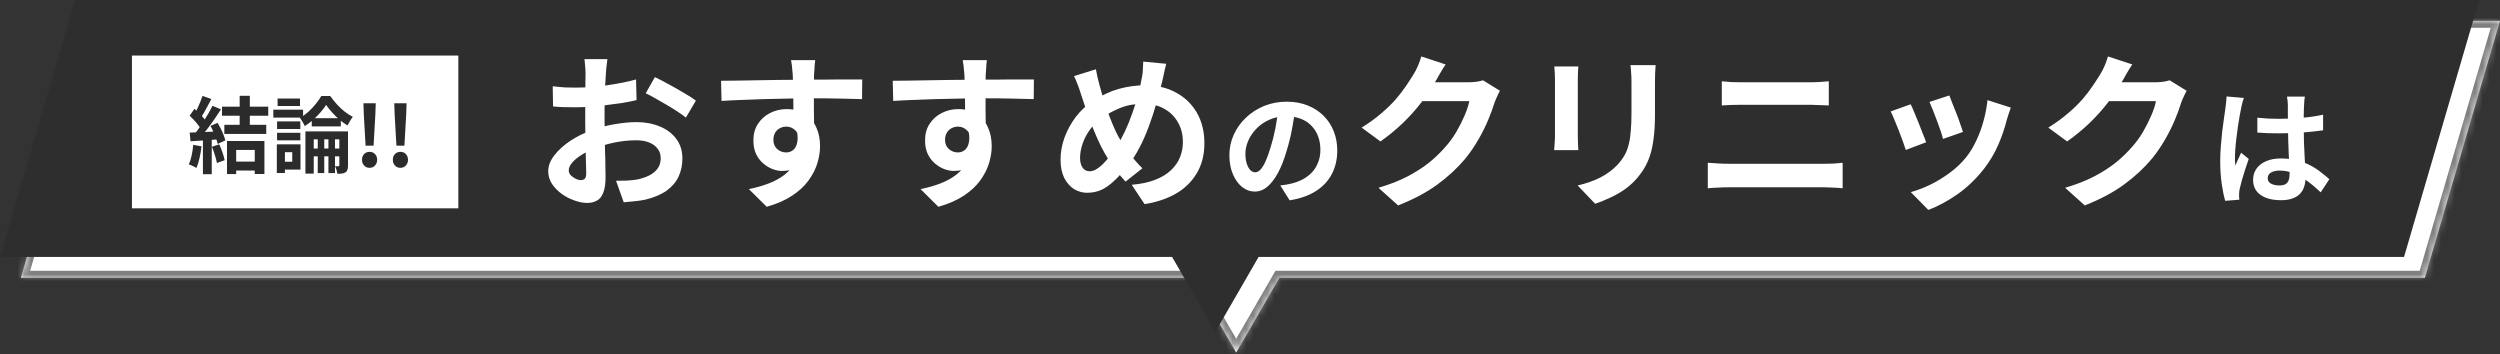
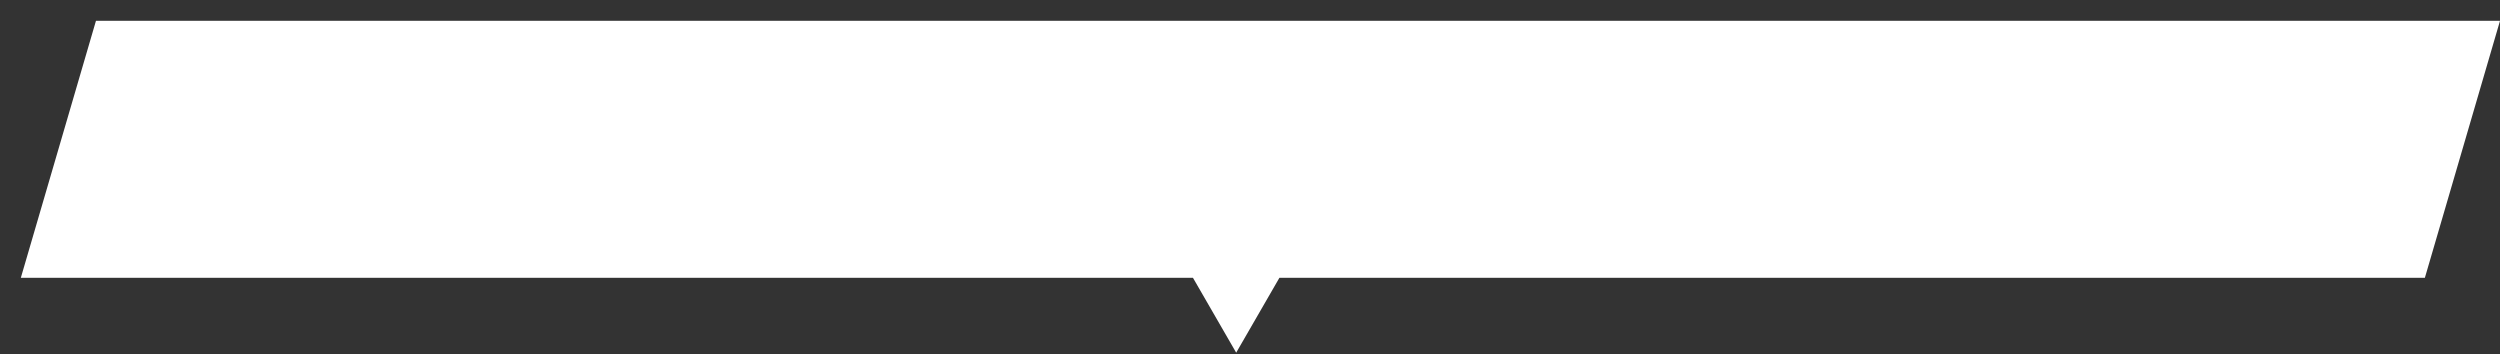
<svg xmlns="http://www.w3.org/2000/svg" width="360" height="51" viewBox="0 0 360 51" fill="none">
  <rect x="0" y="0" width="360" height="51" fill="#333333" stroke="none" />
  <mask id="path-1-inside-1_29_2091" fill="white">
    <path d="M349.182 40H184.237L178.011 50.785L171.784 40H3L13.818 3H360L349.182 40Z" />
  </mask>
  <path d="M349.182 40H184.237L178.011 50.785L171.784 40H3L13.818 3H360L349.182 40Z" fill="white" />
-   <path d="M349.182 40V41H349.931L350.141 40.281L349.182 40ZM184.237 40V39H183.66L183.371 39.5L184.237 40ZM178.011 50.785L177.145 51.285L178.011 52.785L178.877 51.285L178.011 50.785ZM171.784 40L172.65 39.5L172.362 39H171.784V40ZM3 40L2.04 39.719L1.666 41H3V40ZM13.818 3V2H13.069L12.858 2.719L13.818 3ZM360 3L360.96 3.281L361.334 2H360V3ZM349.182 40V39H184.237V40V41H349.182V40ZM184.237 40L183.371 39.5L177.145 50.285L178.011 50.785L178.877 51.285L185.103 40.5L184.237 40ZM178.011 50.785L178.877 50.285L172.65 39.5L171.784 40L170.918 40.5L177.145 51.285L178.011 50.785ZM171.784 40V39H3V40V41H171.784V40ZM3 40L3.96 40.281L14.778 3.281L13.818 3L12.858 2.719L2.04 39.719L3 40ZM13.818 3V4H360V3V2H13.818V3ZM360 3L359.04 2.719L348.222 39.719L349.182 40L350.141 40.281L360.96 3.281L360 3Z" fill="#7F7F7F" mask="url(#path-1-inside-1_29_2091)" />
-   <path d="M346.182 37H181.237L175.011 47.785L168.784 37H0L10.818 0H357L346.182 37Z" fill="#2E2E2E" />
-   <rect x="19" y="8" width="47" height="22" fill="white" />
-   <path d="M34.512 13.8H35.976V18.504H34.512V13.8ZM33.42 23.268H37.32V24.552H33.42V23.268ZM31.968 15.36H38.628V16.668H31.968V15.36ZM32.304 17.976H38.34V19.284H32.304V17.976ZM32.688 20.304H38.076V25.056H36.684V21.588H34.008V25.068H32.688V20.304ZM29.16 13.812L30.432 14.256C30.272 14.568 30.104 14.888 29.928 15.216C29.752 15.536 29.58 15.848 29.412 16.152C29.244 16.448 29.08 16.708 28.92 16.932L27.948 16.536C28.092 16.288 28.24 16.008 28.392 15.696C28.544 15.376 28.688 15.052 28.824 14.724C28.96 14.396 29.072 14.092 29.16 13.812ZM30.6 15.24L31.824 15.744C31.528 16.2 31.208 16.68 30.864 17.184C30.52 17.68 30.172 18.156 29.82 18.612C29.468 19.068 29.14 19.468 28.836 19.812L27.96 19.368C28.192 19.096 28.428 18.788 28.668 18.444C28.908 18.1 29.144 17.744 29.376 17.376C29.616 17.008 29.84 16.64 30.048 16.272C30.264 15.896 30.448 15.552 30.6 15.24ZM27.312 16.656L27.996 15.672C28.204 15.848 28.42 16.048 28.644 16.272C28.868 16.488 29.072 16.704 29.256 16.92C29.448 17.136 29.592 17.336 29.688 17.52L28.956 18.636C28.86 18.452 28.72 18.244 28.536 18.012C28.36 17.772 28.164 17.536 27.948 17.304C27.732 17.064 27.52 16.848 27.312 16.656ZM30.312 18.132L31.332 17.688C31.492 17.952 31.648 18.236 31.8 18.54C31.952 18.844 32.084 19.144 32.196 19.44C32.308 19.728 32.392 19.988 32.448 20.22L31.344 20.724C31.296 20.5 31.22 20.24 31.116 19.944C31.012 19.64 30.888 19.332 30.744 19.02C30.608 18.7 30.464 18.404 30.312 18.132ZM27.312 19.092C27.864 19.076 28.528 19.052 29.304 19.02C30.08 18.988 30.868 18.952 31.668 18.912L31.656 20.052C30.904 20.108 30.156 20.164 29.412 20.22C28.676 20.268 28.016 20.308 27.432 20.34L27.312 19.092ZM30.516 21.132L31.572 20.784C31.74 21.144 31.896 21.536 32.04 21.96C32.184 22.384 32.288 22.752 32.352 23.064L31.236 23.472C31.18 23.152 31.084 22.776 30.948 22.344C30.812 21.904 30.668 21.5 30.516 21.132ZM27.828 20.856L29.016 21.072C28.952 21.648 28.856 22.216 28.728 22.776C28.6 23.336 28.452 23.808 28.284 24.192C28.204 24.136 28.096 24.072 27.96 24C27.824 23.936 27.684 23.872 27.54 23.808C27.404 23.744 27.284 23.696 27.18 23.664C27.356 23.304 27.496 22.876 27.6 22.38C27.704 21.876 27.78 21.368 27.828 20.856ZM29.22 19.728H30.492V25.08H29.22V19.728ZM46.956 15.108C46.748 15.444 46.48 15.8 46.152 16.176C45.832 16.552 45.476 16.912 45.084 17.256C44.7 17.6 44.3 17.9 43.884 18.156C43.812 17.98 43.708 17.78 43.572 17.556C43.436 17.324 43.308 17.132 43.188 16.98C43.612 16.74 44.02 16.444 44.412 16.092C44.804 15.732 45.16 15.352 45.48 14.952C45.808 14.552 46.072 14.176 46.272 13.824H47.556C47.836 14.224 48.148 14.616 48.492 15C48.844 15.384 49.216 15.736 49.608 16.056C50.008 16.368 50.408 16.624 50.808 16.824C50.672 16.992 50.536 17.192 50.4 17.424C50.264 17.648 50.144 17.864 50.04 18.072C49.664 17.84 49.28 17.56 48.888 17.232C48.504 16.896 48.144 16.544 47.808 16.176C47.48 15.8 47.196 15.444 46.956 15.108ZM43.98 18.924H49.788V20.064H45.18V24.996H43.98V18.924ZM48.864 18.924H50.112V23.82C50.112 24.076 50.084 24.284 50.028 24.444C49.98 24.604 49.88 24.732 49.728 24.828C49.584 24.916 49.416 24.972 49.224 24.996C49.04 25.02 48.828 25.032 48.588 25.032C48.564 24.872 48.52 24.684 48.456 24.468C48.392 24.26 48.324 24.08 48.252 23.928C48.356 23.936 48.456 23.94 48.552 23.94C48.648 23.94 48.716 23.94 48.756 23.94C48.828 23.94 48.864 23.896 48.864 23.808V18.924ZM45.756 19.224H46.692V24.924H45.756V19.224ZM47.292 19.224H48.24V24.924H47.292V19.224ZM44.892 17.016H49.08V18.204H44.892V17.016ZM44.544 21.384H49.656V22.512H44.544V21.384ZM39.9 17.484H43.248V18.576H39.9V17.484ZM39.972 14.184H43.2V15.264H39.972V14.184ZM39.9 19.128H43.248V20.208H39.9V19.128ZM39.36 15.792H43.644V16.932H39.36V15.792ZM40.56 20.784H43.272V24.42H40.56V23.292H42.084V21.912H40.56V20.784ZM39.864 20.784H41.028V24.912H39.864V20.784ZM52.644 20.976L52.392 16.548L52.332 14.868H54.108L54.048 16.548L53.796 20.976H52.644ZM53.22 24.168C52.9 24.168 52.636 24.056 52.428 23.832C52.228 23.608 52.128 23.336 52.128 23.016C52.128 22.68 52.228 22.404 52.428 22.188C52.636 21.972 52.9 21.864 53.22 21.864C53.54 21.864 53.8 21.972 54 22.188C54.208 22.404 54.312 22.68 54.312 23.016C54.312 23.336 54.208 23.608 54 23.832C53.8 24.056 53.54 24.168 53.22 24.168ZM57.085 20.976L56.833 16.548L56.773 14.868H58.549L58.489 16.548L58.237 20.976H57.085ZM57.661 24.168C57.341 24.168 57.077 24.056 56.869 23.832C56.669 23.608 56.569 23.336 56.569 23.016C56.569 22.68 56.669 22.404 56.869 22.188C57.077 21.972 57.341 21.864 57.661 21.864C57.981 21.864 58.241 21.972 58.441 22.188C58.649 22.404 58.753 22.68 58.753 23.016C58.753 23.336 58.649 23.608 58.441 23.832C58.241 24.056 57.981 24.168 57.661 24.168Z" fill="#2B2B2B" />
-   <path d="M87.464 8.512C87.448 8.64 87.424 8.84 87.392 9.112C87.36 9.368 87.328 9.632 87.296 9.904C87.28 10.16 87.264 10.392 87.248 10.6C87.216 11.064 87.184 11.576 87.152 12.136C87.136 12.68 87.12 13.248 87.104 13.84C87.088 14.416 87.072 15 87.056 15.592C87.056 16.184 87.056 16.76 87.056 17.32C87.056 17.976 87.064 18.704 87.08 19.504C87.096 20.288 87.112 21.072 87.128 21.856C87.16 22.624 87.176 23.328 87.176 23.968C87.192 24.608 87.2 25.104 87.2 25.456C87.2 26.448 87.088 27.216 86.864 27.76C86.656 28.304 86.352 28.68 85.952 28.888C85.552 29.112 85.088 29.224 84.56 29.224C83.984 29.224 83.368 29.104 82.712 28.864C82.056 28.64 81.44 28.32 80.864 27.904C80.304 27.488 79.84 27.008 79.472 26.464C79.12 25.904 78.944 25.304 78.944 24.664C78.944 23.896 79.232 23.136 79.808 22.384C80.4 21.616 81.176 20.912 82.136 20.272C83.112 19.632 84.16 19.12 85.28 18.736C86.352 18.336 87.456 18.048 88.592 17.872C89.728 17.68 90.752 17.584 91.664 17.584C92.896 17.584 94.008 17.792 95 18.208C95.992 18.608 96.784 19.2 97.376 19.984C97.968 20.768 98.264 21.712 98.264 22.816C98.264 23.744 98.088 24.6 97.736 25.384C97.384 26.168 96.816 26.848 96.032 27.424C95.264 27.984 94.24 28.424 92.96 28.744C92.416 28.856 91.872 28.936 91.328 28.984C90.8 29.048 90.296 29.096 89.816 29.128L88.712 26.032C89.256 26.032 89.776 26.024 90.272 26.008C90.784 25.976 91.248 25.928 91.664 25.864C92.32 25.736 92.912 25.544 93.44 25.288C93.968 25.032 94.384 24.696 94.688 24.28C94.992 23.864 95.144 23.368 95.144 22.792C95.144 22.248 94.992 21.784 94.688 21.4C94.4 21.016 93.992 20.72 93.464 20.512C92.936 20.304 92.32 20.2 91.616 20.2C90.608 20.2 89.584 20.304 88.544 20.512C87.52 20.72 86.536 21.008 85.592 21.376C84.888 21.648 84.256 21.968 83.696 22.336C83.136 22.688 82.696 23.056 82.376 23.44C82.056 23.824 81.896 24.192 81.896 24.544C81.896 24.736 81.952 24.92 82.064 25.096C82.192 25.256 82.352 25.4 82.544 25.528C82.736 25.656 82.928 25.76 83.12 25.84C83.328 25.904 83.504 25.936 83.648 25.936C83.872 25.936 84.056 25.872 84.2 25.744C84.344 25.6 84.416 25.328 84.416 24.928C84.416 24.496 84.4 23.88 84.368 23.08C84.352 22.264 84.328 21.36 84.296 20.368C84.28 19.376 84.272 18.392 84.272 17.416C84.272 16.744 84.272 16.064 84.272 15.376C84.288 14.688 84.296 14.032 84.296 13.408C84.296 12.784 84.296 12.232 84.296 11.752C84.312 11.272 84.32 10.896 84.32 10.624C84.32 10.448 84.312 10.224 84.296 9.952C84.28 9.68 84.256 9.408 84.224 9.136C84.208 8.848 84.184 8.64 84.152 8.512H87.464ZM94.304 11.104C94.912 11.392 95.592 11.744 96.344 12.16C97.112 12.576 97.84 12.992 98.528 13.408C99.232 13.808 99.792 14.168 100.208 14.488L98.768 16.936C98.464 16.68 98.064 16.392 97.568 16.072C97.088 15.752 96.56 15.424 95.984 15.088C95.424 14.752 94.88 14.44 94.352 14.152C93.824 13.848 93.368 13.608 92.984 13.432L94.304 11.104ZM79.592 12.424C80.296 12.504 80.912 12.56 81.44 12.592C81.984 12.608 82.472 12.616 82.904 12.616C83.528 12.616 84.216 12.592 84.968 12.544C85.72 12.48 86.488 12.4 87.272 12.304C88.056 12.192 88.816 12.064 89.552 11.92C90.304 11.776 90.984 11.616 91.592 11.44L91.664 14.416C90.992 14.576 90.264 14.72 89.48 14.848C88.696 14.96 87.904 15.064 87.104 15.16C86.32 15.256 85.568 15.328 84.848 15.376C84.144 15.424 83.528 15.448 83 15.448C82.2 15.448 81.544 15.44 81.032 15.424C80.52 15.408 80.056 15.376 79.64 15.328L79.592 12.424ZM117.392 8.656C117.376 8.784 117.352 8.992 117.32 9.28C117.304 9.552 117.288 9.832 117.272 10.12C117.256 10.392 117.24 10.592 117.224 10.72C117.208 11.04 117.2 11.472 117.2 12.016C117.2 12.544 117.2 13.136 117.2 13.792C117.2 14.448 117.2 15.112 117.2 15.784C117.216 16.44 117.224 17.064 117.224 17.656C117.24 18.232 117.248 18.712 117.248 19.096L114.248 18.088C114.248 17.784 114.248 17.384 114.248 16.888C114.248 16.376 114.248 15.824 114.248 15.232C114.248 14.624 114.24 14.024 114.224 13.432C114.224 12.84 114.216 12.304 114.2 11.824C114.184 11.344 114.168 10.984 114.152 10.744C114.12 10.248 114.08 9.816 114.032 9.448C113.984 9.064 113.944 8.8 113.912 8.656H117.392ZM103.832 11.632C104.536 11.632 105.336 11.624 106.232 11.608C107.128 11.592 108.064 11.576 109.04 11.56C110.016 11.544 110.976 11.528 111.92 11.512C112.864 11.496 113.752 11.488 114.584 11.488C115.416 11.472 116.136 11.464 116.744 11.464C117.352 11.464 118.016 11.464 118.736 11.464C119.456 11.448 120.168 11.44 120.872 11.44C121.576 11.44 122.216 11.44 122.792 11.44C123.384 11.44 123.84 11.44 124.16 11.44L124.136 14.272C123.384 14.24 122.392 14.216 121.16 14.2C119.928 14.168 118.424 14.152 116.648 14.152C115.56 14.152 114.456 14.168 113.336 14.2C112.216 14.216 111.104 14.24 110 14.272C108.896 14.304 107.832 14.344 106.808 14.392C105.784 14.424 104.816 14.472 103.904 14.536L103.832 11.632ZM116.816 18.736C116.816 20.048 116.656 21.136 116.336 22C116.032 22.864 115.568 23.52 114.944 23.968C114.32 24.4 113.544 24.616 112.616 24.616C112.168 24.616 111.696 24.52 111.2 24.328C110.72 24.136 110.272 23.856 109.856 23.488C109.44 23.12 109.104 22.664 108.848 22.12C108.608 21.576 108.488 20.936 108.488 20.2C108.488 19.288 108.704 18.504 109.136 17.848C109.568 17.176 110.144 16.656 110.864 16.288C111.6 15.904 112.408 15.712 113.288 15.712C114.344 15.712 115.224 15.952 115.928 16.432C116.648 16.896 117.184 17.528 117.536 18.328C117.904 19.128 118.088 20.032 118.088 21.04C118.088 21.824 117.96 22.64 117.704 23.488C117.448 24.336 117.024 25.168 116.432 25.984C115.856 26.784 115.072 27.512 114.08 28.168C113.104 28.824 111.88 29.36 110.408 29.776L107.84 27.232C108.864 27.024 109.816 26.752 110.696 26.416C111.576 26.08 112.344 25.656 113 25.144C113.672 24.632 114.192 24 114.56 23.248C114.944 22.496 115.136 21.592 115.136 20.536C115.136 19.768 114.944 19.192 114.56 18.808C114.192 18.424 113.744 18.232 113.216 18.232C112.912 18.232 112.616 18.304 112.328 18.448C112.04 18.592 111.808 18.808 111.632 19.096C111.456 19.384 111.368 19.736 111.368 20.152C111.368 20.696 111.552 21.136 111.92 21.472C112.304 21.792 112.736 21.952 113.216 21.952C113.6 21.952 113.936 21.832 114.224 21.592C114.528 21.352 114.728 20.952 114.824 20.392C114.92 19.832 114.84 19.08 114.584 18.136L116.816 18.736ZM142.112 8.656C142.096 8.784 142.072 8.992 142.04 9.28C142.024 9.552 142.008 9.832 141.992 10.12C141.976 10.392 141.96 10.592 141.944 10.72C141.928 11.04 141.92 11.472 141.92 12.016C141.92 12.544 141.92 13.136 141.92 13.792C141.92 14.448 141.92 15.112 141.92 15.784C141.936 16.44 141.944 17.064 141.944 17.656C141.96 18.232 141.968 18.712 141.968 19.096L138.968 18.088C138.968 17.784 138.968 17.384 138.968 16.888C138.968 16.376 138.968 15.824 138.968 15.232C138.968 14.624 138.96 14.024 138.944 13.432C138.944 12.84 138.936 12.304 138.92 11.824C138.904 11.344 138.888 10.984 138.872 10.744C138.84 10.248 138.8 9.816 138.752 9.448C138.704 9.064 138.664 8.8 138.632 8.656H142.112ZM128.552 11.632C129.256 11.632 130.056 11.624 130.952 11.608C131.848 11.592 132.784 11.576 133.76 11.56C134.736 11.544 135.696 11.528 136.64 11.512C137.584 11.496 138.472 11.488 139.304 11.488C140.136 11.472 140.856 11.464 141.464 11.464C142.072 11.464 142.736 11.464 143.456 11.464C144.176 11.448 144.888 11.44 145.592 11.44C146.296 11.44 146.936 11.44 147.512 11.44C148.104 11.44 148.56 11.44 148.88 11.44L148.856 14.272C148.104 14.24 147.112 14.216 145.88 14.2C144.648 14.168 143.144 14.152 141.368 14.152C140.28 14.152 139.176 14.168 138.056 14.2C136.936 14.216 135.824 14.24 134.72 14.272C133.616 14.304 132.552 14.344 131.528 14.392C130.504 14.424 129.536 14.472 128.624 14.536L128.552 11.632ZM141.536 18.736C141.536 20.048 141.376 21.136 141.056 22C140.752 22.864 140.288 23.52 139.664 23.968C139.04 24.4 138.264 24.616 137.336 24.616C136.888 24.616 136.416 24.52 135.92 24.328C135.44 24.136 134.992 23.856 134.576 23.488C134.16 23.12 133.824 22.664 133.568 22.12C133.328 21.576 133.208 20.936 133.208 20.2C133.208 19.288 133.424 18.504 133.856 17.848C134.288 17.176 134.864 16.656 135.584 16.288C136.32 15.904 137.128 15.712 138.008 15.712C139.064 15.712 139.944 15.952 140.648 16.432C141.368 16.896 141.904 17.528 142.256 18.328C142.624 19.128 142.808 20.032 142.808 21.04C142.808 21.824 142.68 22.64 142.424 23.488C142.168 24.336 141.744 25.168 141.152 25.984C140.576 26.784 139.792 27.512 138.8 28.168C137.824 28.824 136.6 29.36 135.128 29.776L132.56 27.232C133.584 27.024 134.536 26.752 135.416 26.416C136.296 26.08 137.064 25.656 137.72 25.144C138.392 24.632 138.912 24 139.28 23.248C139.664 22.496 139.856 21.592 139.856 20.536C139.856 19.768 139.664 19.192 139.28 18.808C138.912 18.424 138.464 18.232 137.936 18.232C137.632 18.232 137.336 18.304 137.048 18.448C136.76 18.592 136.528 18.808 136.352 19.096C136.176 19.384 136.088 19.736 136.088 20.152C136.088 20.696 136.272 21.136 136.64 21.472C137.024 21.792 137.456 21.952 137.936 21.952C138.32 21.952 138.656 21.832 138.944 21.592C139.248 21.352 139.448 20.952 139.544 20.392C139.64 19.832 139.56 19.08 139.304 18.136L141.536 18.736ZM167.936 9.184C167.888 9.392 167.824 9.648 167.744 9.952C167.68 10.256 167.616 10.56 167.552 10.864C167.488 11.168 167.432 11.416 167.384 11.608C167.128 12.68 166.84 13.776 166.52 14.896C166.2 16 165.84 17.096 165.44 18.184C165.04 19.272 164.592 20.288 164.096 21.232C163.616 22.176 163.08 23.016 162.488 23.752C161.768 24.68 161.088 25.44 160.448 26.032C159.824 26.624 159.2 27.064 158.576 27.352C157.952 27.624 157.272 27.76 156.536 27.76C155.88 27.76 155.256 27.584 154.664 27.232C154.088 26.864 153.616 26.328 153.248 25.624C152.896 24.904 152.72 24.024 152.72 22.984C152.72 21.912 152.912 20.848 153.296 19.792C153.696 18.72 154.24 17.728 154.928 16.816C155.632 15.904 156.456 15.144 157.4 14.536C158.68 13.704 159.936 13.12 161.168 12.784C162.4 12.448 163.656 12.28 164.936 12.28C166.6 12.28 168.072 12.632 169.352 13.336C170.632 14.024 171.632 14.992 172.352 16.24C173.072 17.488 173.432 18.952 173.432 20.632C173.432 22.312 173.056 23.768 172.304 25C171.568 26.216 170.552 27.192 169.256 27.928C167.96 28.648 166.48 29.136 164.816 29.392L162.968 26.608C164.296 26.496 165.424 26.256 166.352 25.888C167.296 25.52 168.056 25.056 168.632 24.496C169.224 23.936 169.656 23.312 169.928 22.624C170.2 21.936 170.336 21.216 170.336 20.464C170.336 19.376 170.096 18.424 169.616 17.608C169.152 16.776 168.496 16.128 167.648 15.664C166.8 15.184 165.8 14.944 164.648 14.944C163.384 14.944 162.256 15.152 161.264 15.568C160.272 15.968 159.36 16.472 158.528 17.08C157.904 17.528 157.368 18.072 156.92 18.712C156.472 19.336 156.128 20 155.888 20.704C155.648 21.408 155.528 22.088 155.528 22.744C155.528 23.32 155.648 23.784 155.888 24.136C156.144 24.488 156.48 24.664 156.896 24.664C157.2 24.664 157.512 24.576 157.832 24.4C158.152 24.208 158.472 23.96 158.792 23.656C159.112 23.336 159.432 22.968 159.752 22.552C160.072 22.136 160.392 21.696 160.712 21.232C161.16 20.544 161.584 19.776 161.984 18.928C162.384 18.08 162.744 17.192 163.064 16.264C163.4 15.336 163.68 14.44 163.904 13.576C164.128 12.696 164.304 11.888 164.432 11.152C164.512 10.8 164.56 10.4 164.576 9.952C164.608 9.504 164.624 9.144 164.624 8.872L167.936 9.184ZM157.808 9.976C157.888 10.376 157.968 10.768 158.048 11.152C158.144 11.536 158.24 11.912 158.336 12.28C158.512 12.936 158.72 13.648 158.96 14.416C159.2 15.168 159.456 15.92 159.728 16.672C160.016 17.424 160.304 18.12 160.592 18.76C160.88 19.384 161.168 19.92 161.456 20.368C161.872 21.008 162.344 21.68 162.872 22.384C163.4 23.072 163.944 23.688 164.504 24.232L162.08 26.152C161.6 25.624 161.168 25.12 160.784 24.64C160.416 24.144 160.032 23.592 159.632 22.984C159.28 22.44 158.92 21.808 158.552 21.088C158.2 20.368 157.848 19.584 157.496 18.736C157.16 17.888 156.832 17.016 156.512 16.12C156.208 15.224 155.912 14.336 155.624 13.456C155.496 13.024 155.352 12.608 155.192 12.208C155.048 11.808 154.872 11.392 154.664 10.96L157.808 9.976ZM186.518 15.67C186.398 16.582 186.242 17.554 186.05 18.586C185.858 19.618 185.6 20.662 185.276 21.718C184.928 22.93 184.52 23.974 184.052 24.85C183.584 25.726 183.068 26.404 182.504 26.884C181.952 27.352 181.346 27.586 180.686 27.586C180.026 27.586 179.414 27.364 178.85 26.92C178.298 26.464 177.854 25.84 177.518 25.048C177.194 24.256 177.032 23.356 177.032 22.348C177.032 21.304 177.242 20.32 177.662 19.396C178.082 18.472 178.664 17.656 179.408 16.948C180.164 16.228 181.04 15.664 182.036 15.256C183.044 14.848 184.13 14.644 185.294 14.644C186.41 14.644 187.412 14.824 188.3 15.184C189.2 15.544 189.968 16.042 190.604 16.678C191.24 17.314 191.726 18.058 192.062 18.91C192.398 19.762 192.566 20.68 192.566 21.664C192.566 22.924 192.308 24.052 191.792 25.048C191.276 26.044 190.508 26.866 189.488 27.514C188.48 28.162 187.22 28.606 185.708 28.846L184.358 26.704C184.706 26.668 185.012 26.626 185.276 26.578C185.54 26.53 185.792 26.476 186.032 26.416C186.608 26.272 187.142 26.068 187.634 25.804C188.138 25.528 188.576 25.192 188.948 24.796C189.32 24.388 189.608 23.914 189.812 23.374C190.028 22.834 190.136 22.24 190.136 21.592C190.136 20.884 190.028 20.236 189.812 19.648C189.596 19.06 189.278 18.55 188.858 18.118C188.438 17.674 187.928 17.338 187.328 17.11C186.728 16.87 186.038 16.75 185.258 16.75C184.298 16.75 183.452 16.924 182.72 17.272C181.988 17.608 181.37 18.046 180.866 18.586C180.362 19.126 179.978 19.708 179.714 20.332C179.462 20.956 179.336 21.55 179.336 22.114C179.336 22.714 179.408 23.218 179.552 23.626C179.696 24.022 179.87 24.322 180.074 24.526C180.29 24.718 180.518 24.814 180.758 24.814C181.01 24.814 181.256 24.688 181.496 24.436C181.748 24.172 181.994 23.776 182.234 23.248C182.474 22.72 182.714 22.054 182.954 21.25C183.23 20.386 183.464 19.462 183.656 18.478C183.848 17.494 183.986 16.534 184.07 15.598L186.518 15.67ZM215.996 13.072C215.868 13.296 215.732 13.568 215.588 13.888C215.444 14.192 215.316 14.496 215.204 14.8C214.996 15.504 214.7 16.312 214.316 17.224C213.948 18.12 213.484 19.056 212.924 20.032C212.38 20.992 211.748 21.92 211.028 22.816C209.876 24.192 208.532 25.44 206.996 26.56C205.476 27.68 203.588 28.688 201.332 29.584L198.5 27.04C200.132 26.56 201.54 26.008 202.724 25.384C203.908 24.76 204.94 24.096 205.82 23.392C206.7 22.672 207.484 21.912 208.172 21.112C208.732 20.488 209.244 19.784 209.708 19C210.172 18.2 210.572 17.408 210.908 16.624C211.244 15.84 211.468 15.152 211.58 14.56H203.492L204.596 11.848C204.82 11.848 205.164 11.848 205.628 11.848C206.108 11.848 206.644 11.848 207.236 11.848C207.844 11.848 208.436 11.848 209.012 11.848C209.604 11.848 210.116 11.848 210.548 11.848C210.996 11.848 211.3 11.848 211.46 11.848C211.828 11.848 212.196 11.824 212.564 11.776C212.948 11.728 213.276 11.656 213.548 11.56L215.996 13.072ZM208.172 9.28C207.884 9.696 207.604 10.144 207.332 10.624C207.06 11.104 206.852 11.472 206.708 11.728C206.164 12.688 205.492 13.688 204.692 14.728C203.908 15.752 203.012 16.752 202.004 17.728C200.996 18.688 199.924 19.568 198.788 20.368L196.076 18.376C197.132 17.72 198.06 17.048 198.86 16.36C199.676 15.672 200.38 14.992 200.972 14.32C201.564 13.632 202.068 12.976 202.484 12.352C202.916 11.712 203.284 11.144 203.588 10.648C203.78 10.344 203.98 9.952 204.188 9.472C204.396 8.976 204.556 8.528 204.668 8.128L208.172 9.28ZM238.412 9.376C238.396 9.712 238.372 10.08 238.34 10.48C238.324 10.864 238.316 11.296 238.316 11.776C238.316 12.192 238.316 12.696 238.316 13.288C238.316 13.88 238.316 14.472 238.316 15.064C238.316 15.64 238.316 16.128 238.316 16.528C238.316 17.808 238.252 18.928 238.124 19.888C238.012 20.848 237.836 21.688 237.596 22.408C237.356 23.128 237.06 23.768 236.708 24.328C236.372 24.872 235.98 25.392 235.532 25.888C235.004 26.464 234.396 26.984 233.708 27.448C233.02 27.896 232.324 28.272 231.62 28.576C230.932 28.896 230.292 29.152 229.7 29.344L227.18 26.704C228.38 26.432 229.46 26.056 230.42 25.576C231.396 25.08 232.244 24.448 232.964 23.68C233.38 23.216 233.716 22.752 233.972 22.288C234.228 21.824 234.42 21.312 234.548 20.752C234.692 20.176 234.788 19.528 234.836 18.808C234.9 18.088 234.932 17.264 234.932 16.336C234.932 15.92 234.932 15.424 234.932 14.848C234.932 14.272 234.932 13.704 234.932 13.144C234.932 12.584 234.932 12.128 234.932 11.776C234.932 11.296 234.916 10.864 234.884 10.48C234.868 10.08 234.836 9.712 234.788 9.376H238.412ZM227.276 9.568C227.26 9.856 227.244 10.144 227.228 10.432C227.212 10.704 227.204 11.032 227.204 11.416C227.204 11.592 227.204 11.88 227.204 12.28C227.204 12.68 227.204 13.152 227.204 13.696C227.204 14.224 227.204 14.784 227.204 15.376C227.204 15.952 227.204 16.512 227.204 17.056C227.204 17.6 227.204 18.096 227.204 18.544C227.204 18.976 227.204 19.304 227.204 19.528C227.204 19.832 227.212 20.184 227.228 20.584C227.244 20.984 227.26 21.328 227.276 21.616H223.796C223.812 21.392 223.836 21.072 223.868 20.656C223.9 20.24 223.916 19.856 223.916 19.504C223.916 19.28 223.916 18.952 223.916 18.52C223.916 18.088 223.916 17.6 223.916 17.056C223.916 16.496 223.916 15.928 223.916 15.352C223.916 14.76 223.916 14.2 223.916 13.672C223.916 13.144 223.916 12.68 223.916 12.28C223.916 11.88 223.916 11.592 223.916 11.416C223.916 11.192 223.908 10.904 223.892 10.552C223.876 10.184 223.852 9.856 223.82 9.568H227.276ZM247.94 11.704C248.372 11.752 248.844 11.792 249.356 11.824C249.884 11.84 250.348 11.848 250.748 11.848C251.084 11.848 251.532 11.848 252.092 11.848C252.652 11.848 253.268 11.848 253.94 11.848C254.612 11.848 255.292 11.848 255.98 11.848C256.684 11.848 257.348 11.848 257.972 11.848C258.612 11.848 259.172 11.848 259.652 11.848C260.132 11.848 260.476 11.848 260.684 11.848C261.164 11.848 261.644 11.832 262.124 11.8C262.604 11.768 263.012 11.736 263.348 11.704V15.184C263.012 15.168 262.588 15.152 262.076 15.136C261.564 15.104 261.1 15.088 260.684 15.088C260.476 15.088 260.116 15.088 259.604 15.088C259.108 15.088 258.524 15.088 257.852 15.088C257.18 15.088 256.476 15.088 255.74 15.088C255.02 15.088 254.324 15.088 253.652 15.088C252.98 15.088 252.388 15.088 251.876 15.088C251.364 15.088 250.996 15.088 250.772 15.088C250.308 15.088 249.82 15.096 249.308 15.112C248.796 15.128 248.34 15.152 247.94 15.184V11.704ZM245.924 23.44C246.404 23.472 246.9 23.504 247.412 23.536C247.94 23.568 248.444 23.584 248.924 23.584C249.132 23.584 249.516 23.584 250.076 23.584C250.636 23.584 251.292 23.584 252.044 23.584C252.812 23.584 253.636 23.584 254.516 23.584C255.396 23.584 256.268 23.584 257.132 23.584C258.012 23.584 258.828 23.584 259.58 23.584C260.348 23.584 261.004 23.584 261.548 23.584C262.108 23.584 262.492 23.584 262.7 23.584C263.116 23.584 263.556 23.576 264.02 23.56C264.5 23.528 264.94 23.488 265.34 23.44V27.112C264.924 27.064 264.468 27.032 263.972 27.016C263.476 26.984 263.052 26.968 262.7 26.968C262.492 26.968 262.108 26.968 261.548 26.968C261.004 26.968 260.348 26.968 259.58 26.968C258.828 26.968 258.012 26.968 257.132 26.968C256.268 26.968 255.396 26.968 254.516 26.968C253.636 26.968 252.812 26.968 252.044 26.968C251.292 26.968 250.636 26.968 250.076 26.968C249.516 26.968 249.132 26.968 248.924 26.968C248.444 26.968 247.932 26.984 247.388 27.016C246.86 27.032 246.372 27.064 245.924 27.112V23.44ZM280.7 13.744C280.812 14 280.956 14.368 281.132 14.848C281.324 15.312 281.524 15.816 281.732 16.36C281.94 16.888 282.124 17.392 282.284 17.872C282.444 18.352 282.572 18.728 282.668 19L279.788 20.008C279.724 19.704 279.612 19.32 279.452 18.856C279.292 18.392 279.116 17.904 278.924 17.392C278.732 16.864 278.54 16.36 278.348 15.88C278.156 15.4 277.988 15 277.844 14.68L280.7 13.744ZM289.556 15.496C289.428 15.88 289.316 16.208 289.22 16.48C289.14 16.752 289.06 17.008 288.98 17.248C288.676 18.464 288.26 19.68 287.732 20.896C287.204 22.096 286.532 23.224 285.716 24.28C284.596 25.72 283.324 26.944 281.9 27.952C280.492 28.944 279.084 29.704 277.676 30.232L275.156 27.664C276.036 27.424 276.964 27.072 277.94 26.608C278.916 26.128 279.86 25.552 280.772 24.88C281.684 24.208 282.468 23.464 283.124 22.648C283.668 21.96 284.148 21.176 284.564 20.296C284.996 19.4 285.348 18.448 285.62 17.44C285.908 16.416 286.1 15.408 286.196 14.416L289.556 15.496ZM275.132 15.016C275.292 15.32 275.468 15.712 275.66 16.192C275.868 16.672 276.076 17.176 276.284 17.704C276.492 18.232 276.692 18.744 276.884 19.24C277.092 19.736 277.252 20.152 277.364 20.488L274.436 21.592C274.34 21.272 274.196 20.856 274.004 20.344C273.828 19.832 273.628 19.296 273.404 18.736C273.18 18.16 272.964 17.632 272.756 17.152C272.564 16.672 272.396 16.304 272.252 16.048L275.132 15.016ZM314.876 13.072C314.748 13.296 314.612 13.568 314.468 13.888C314.324 14.192 314.196 14.496 314.084 14.8C313.876 15.504 313.58 16.312 313.196 17.224C312.828 18.12 312.364 19.056 311.804 20.032C311.26 20.992 310.628 21.92 309.908 22.816C308.756 24.192 307.412 25.44 305.876 26.56C304.356 27.68 302.468 28.688 300.212 29.584L297.38 27.04C299.012 26.56 300.42 26.008 301.604 25.384C302.788 24.76 303.82 24.096 304.7 23.392C305.58 22.672 306.364 21.912 307.052 21.112C307.612 20.488 308.124 19.784 308.588 19C309.052 18.2 309.452 17.408 309.788 16.624C310.124 15.84 310.348 15.152 310.46 14.56H302.372L303.476 11.848C303.7 11.848 304.044 11.848 304.508 11.848C304.988 11.848 305.524 11.848 306.116 11.848C306.724 11.848 307.316 11.848 307.892 11.848C308.484 11.848 308.996 11.848 309.428 11.848C309.876 11.848 310.18 11.848 310.34 11.848C310.708 11.848 311.076 11.824 311.444 11.776C311.828 11.728 312.156 11.656 312.428 11.56L314.876 13.072ZM307.052 9.28C306.764 9.696 306.484 10.144 306.212 10.624C305.94 11.104 305.732 11.472 305.588 11.728C305.044 12.688 304.372 13.688 303.572 14.728C302.788 15.752 301.892 16.752 300.884 17.728C299.876 18.688 298.804 19.568 297.668 20.368L294.956 18.376C296.012 17.72 296.94 17.048 297.74 16.36C298.556 15.672 299.26 14.992 299.852 14.32C300.444 13.632 300.948 12.976 301.364 12.352C301.796 11.712 302.164 11.144 302.468 10.648C302.66 10.344 302.86 9.952 303.068 9.472C303.276 8.976 303.436 8.528 303.548 8.128L307.052 9.28ZM325.058 16.948C325.574 16.996 326.09 17.038 326.606 17.074C327.134 17.098 327.668 17.11 328.208 17.11C329.312 17.11 330.41 17.062 331.502 16.966C332.594 16.87 333.602 16.72 334.526 16.516V18.766C333.59 18.898 332.576 19.006 331.484 19.09C330.392 19.162 329.3 19.198 328.208 19.198C327.68 19.198 327.152 19.192 326.624 19.18C326.108 19.156 325.586 19.126 325.058 19.09V16.948ZM331.898 13.906C331.874 14.074 331.85 14.26 331.826 14.464C331.814 14.668 331.802 14.872 331.79 15.076C331.778 15.268 331.766 15.526 331.754 15.85C331.742 16.174 331.736 16.54 331.736 16.948C331.736 17.344 331.736 17.764 331.736 18.208C331.736 19.024 331.748 19.792 331.772 20.512C331.796 21.22 331.826 21.88 331.862 22.492C331.898 23.092 331.928 23.644 331.952 24.148C331.988 24.652 332.006 25.12 332.006 25.552C332.006 26.02 331.94 26.452 331.808 26.848C331.688 27.244 331.49 27.592 331.214 27.892C330.938 28.192 330.572 28.42 330.116 28.576C329.672 28.744 329.126 28.828 328.478 28.828C327.23 28.828 326.246 28.576 325.526 28.072C324.806 27.568 324.446 26.842 324.446 25.894C324.446 25.282 324.608 24.748 324.932 24.292C325.256 23.824 325.718 23.464 326.318 23.212C326.918 22.948 327.626 22.816 328.442 22.816C329.294 22.816 330.068 22.906 330.764 23.086C331.46 23.266 332.096 23.506 332.672 23.806C333.248 24.106 333.758 24.436 334.202 24.796C334.658 25.144 335.066 25.48 335.426 25.804L334.184 27.694C333.5 27.046 332.834 26.488 332.186 26.02C331.538 25.552 330.89 25.192 330.242 24.94C329.606 24.688 328.946 24.562 328.262 24.562C327.758 24.562 327.344 24.658 327.02 24.85C326.708 25.042 326.552 25.312 326.552 25.66C326.552 26.02 326.714 26.284 327.038 26.452C327.362 26.62 327.758 26.704 328.226 26.704C328.598 26.704 328.892 26.644 329.108 26.524C329.324 26.392 329.474 26.206 329.558 25.966C329.654 25.714 329.702 25.414 329.702 25.066C329.702 24.754 329.69 24.346 329.666 23.842C329.642 23.338 329.612 22.774 329.576 22.15C329.552 21.526 329.528 20.878 329.504 20.206C329.48 19.522 329.468 18.856 329.468 18.208C329.468 17.524 329.462 16.906 329.45 16.354C329.45 15.79 329.45 15.37 329.45 15.094C329.45 14.962 329.438 14.776 329.414 14.536C329.39 14.296 329.36 14.086 329.324 13.906H331.898ZM323.114 14.104C323.078 14.224 323.024 14.392 322.952 14.608C322.892 14.824 322.838 15.034 322.79 15.238C322.754 15.442 322.724 15.598 322.7 15.706C322.64 15.958 322.574 16.3 322.502 16.732C322.43 17.152 322.352 17.632 322.268 18.172C322.196 18.7 322.124 19.246 322.052 19.81C321.98 20.362 321.926 20.89 321.89 21.394C321.854 21.886 321.836 22.312 321.836 22.672C321.836 22.852 321.836 23.05 321.836 23.266C321.848 23.47 321.872 23.662 321.908 23.842C321.992 23.626 322.076 23.416 322.16 23.212C322.256 23.008 322.352 22.804 322.448 22.6C322.544 22.396 322.634 22.192 322.718 21.988L323.816 22.888C323.648 23.38 323.474 23.896 323.294 24.436C323.126 24.976 322.97 25.486 322.826 25.966C322.694 26.446 322.592 26.848 322.52 27.172C322.496 27.292 322.472 27.436 322.448 27.604C322.436 27.772 322.43 27.91 322.43 28.018C322.43 28.114 322.43 28.228 322.43 28.36C322.442 28.504 322.454 28.636 322.466 28.756L320.432 28.918C320.24 28.282 320.072 27.472 319.928 26.488C319.784 25.492 319.712 24.382 319.712 23.158C319.712 22.486 319.742 21.784 319.802 21.052C319.862 20.308 319.928 19.594 320 18.91C320.084 18.226 320.168 17.602 320.252 17.038C320.336 16.462 320.402 16 320.45 15.652C320.486 15.4 320.522 15.118 320.558 14.806C320.594 14.482 320.618 14.176 320.63 13.888L323.114 14.104Z" fill="white" />
</svg>